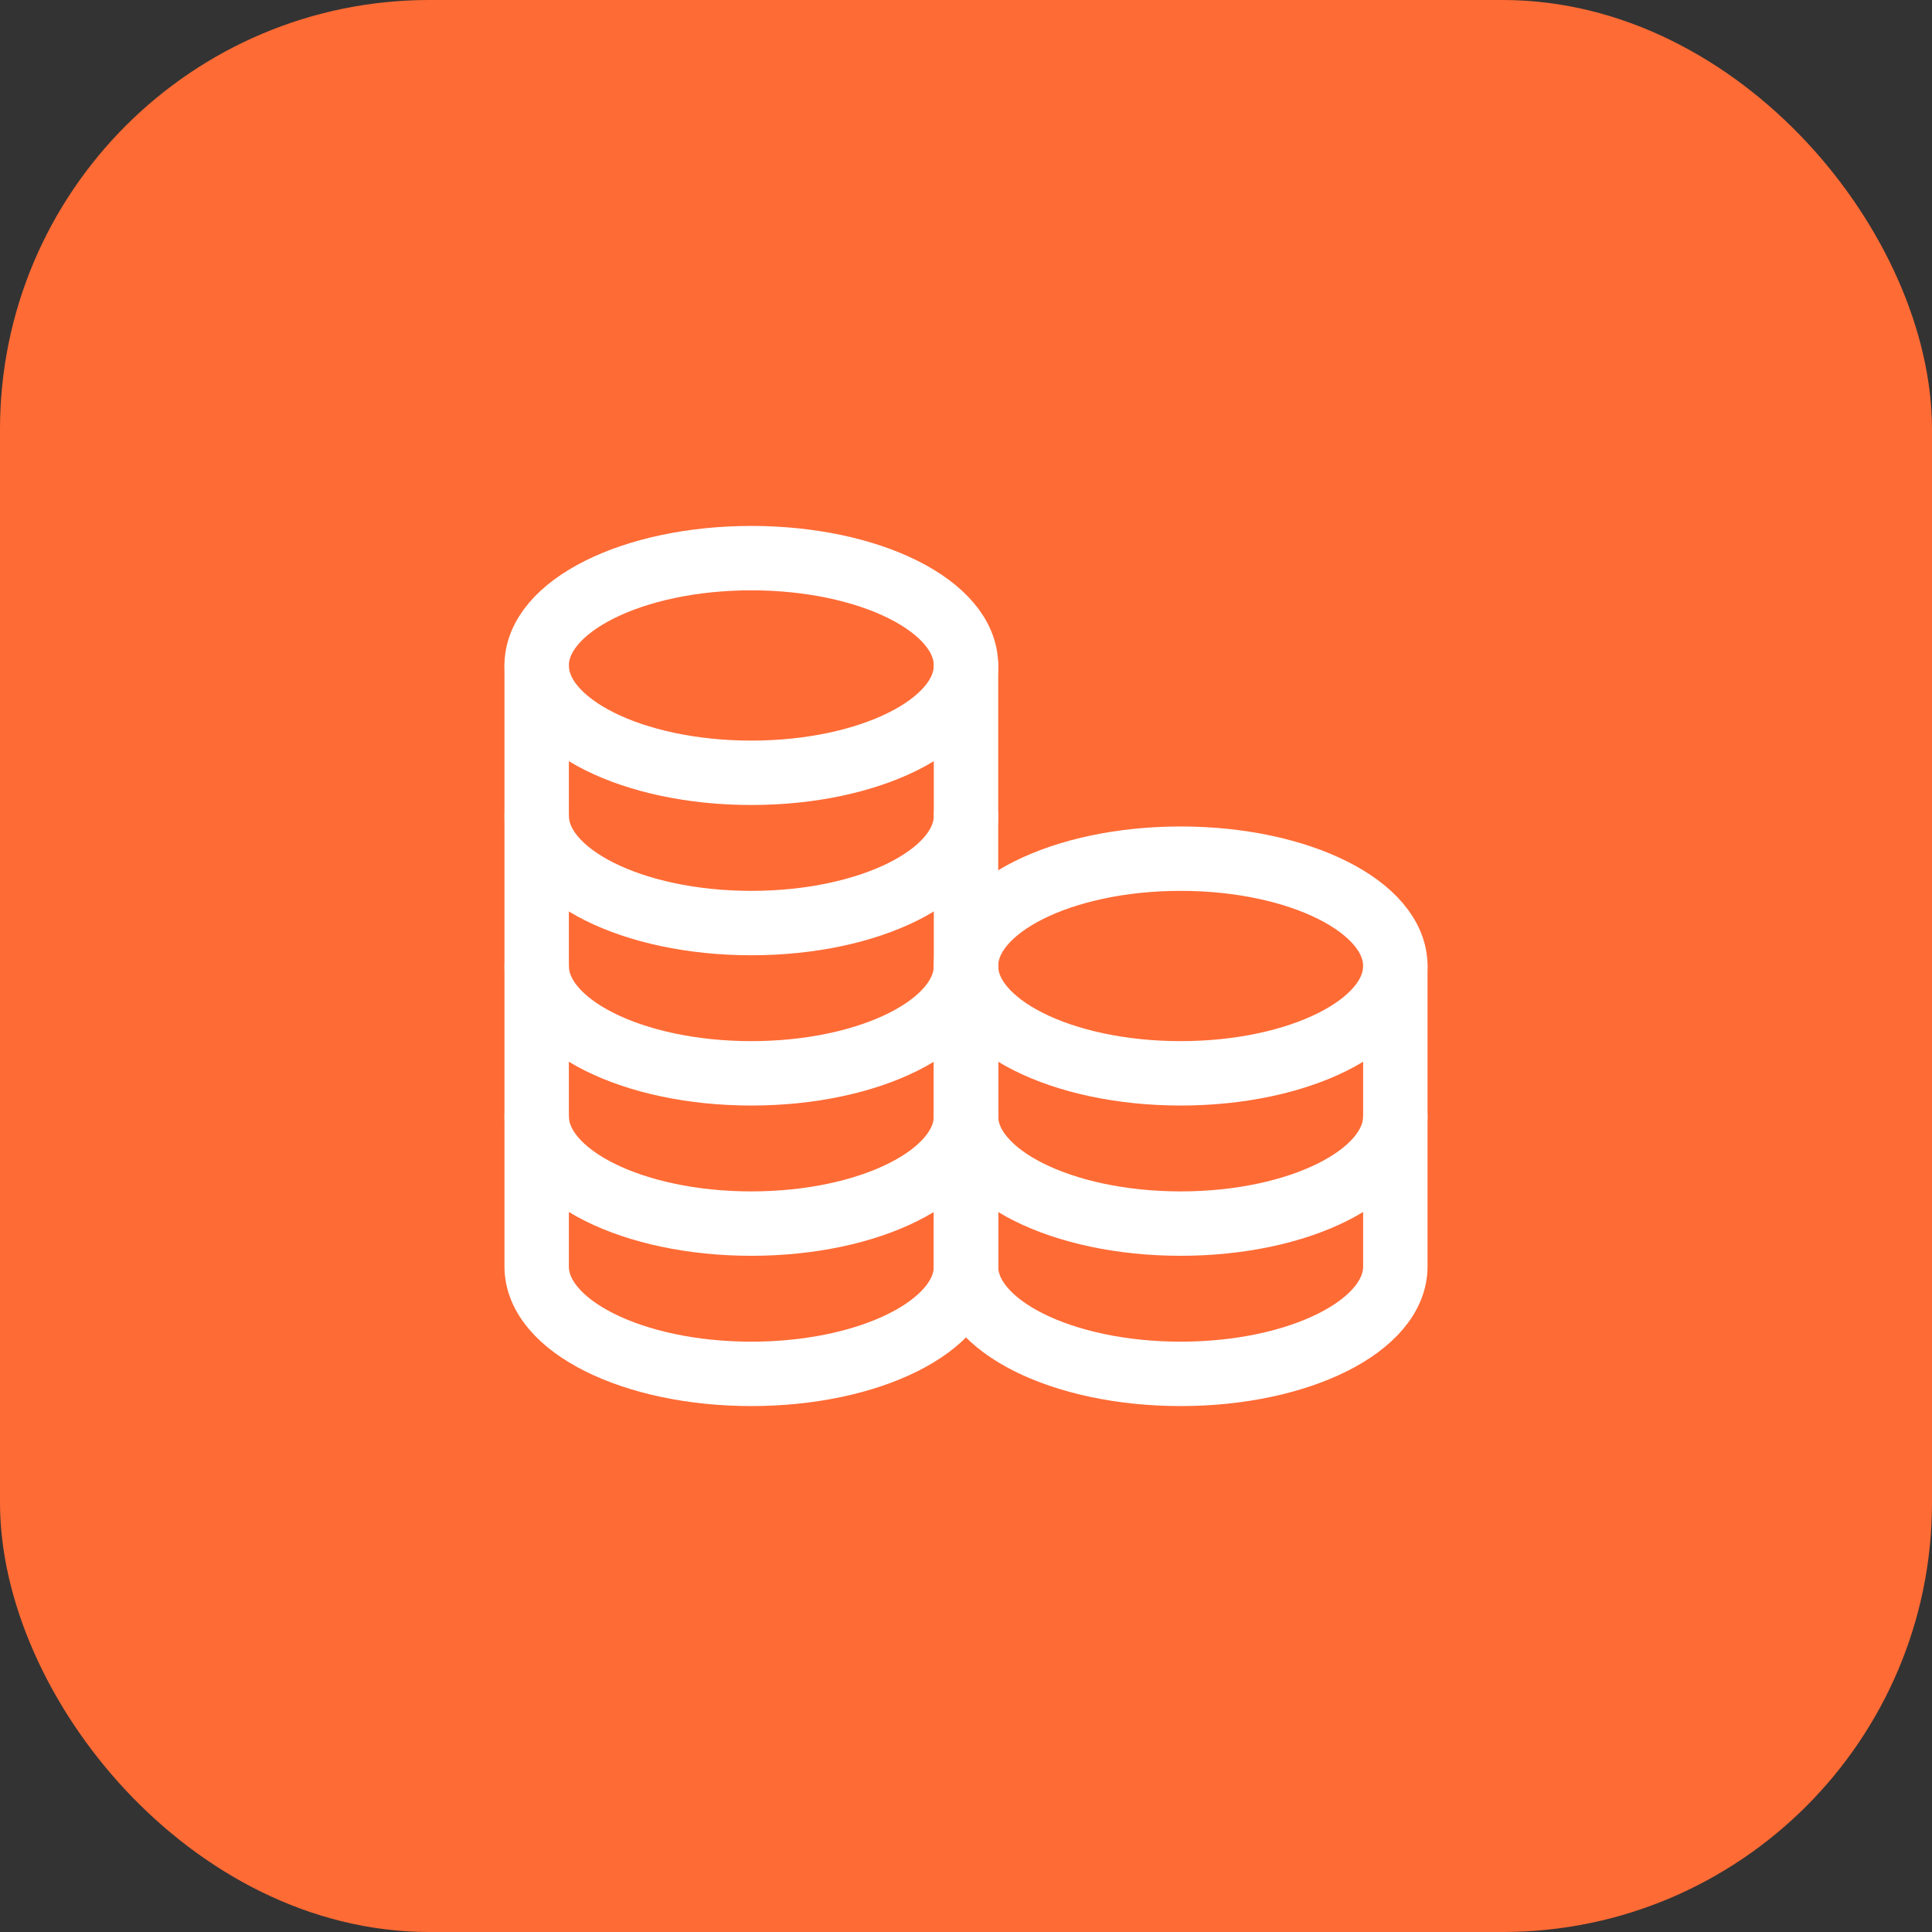
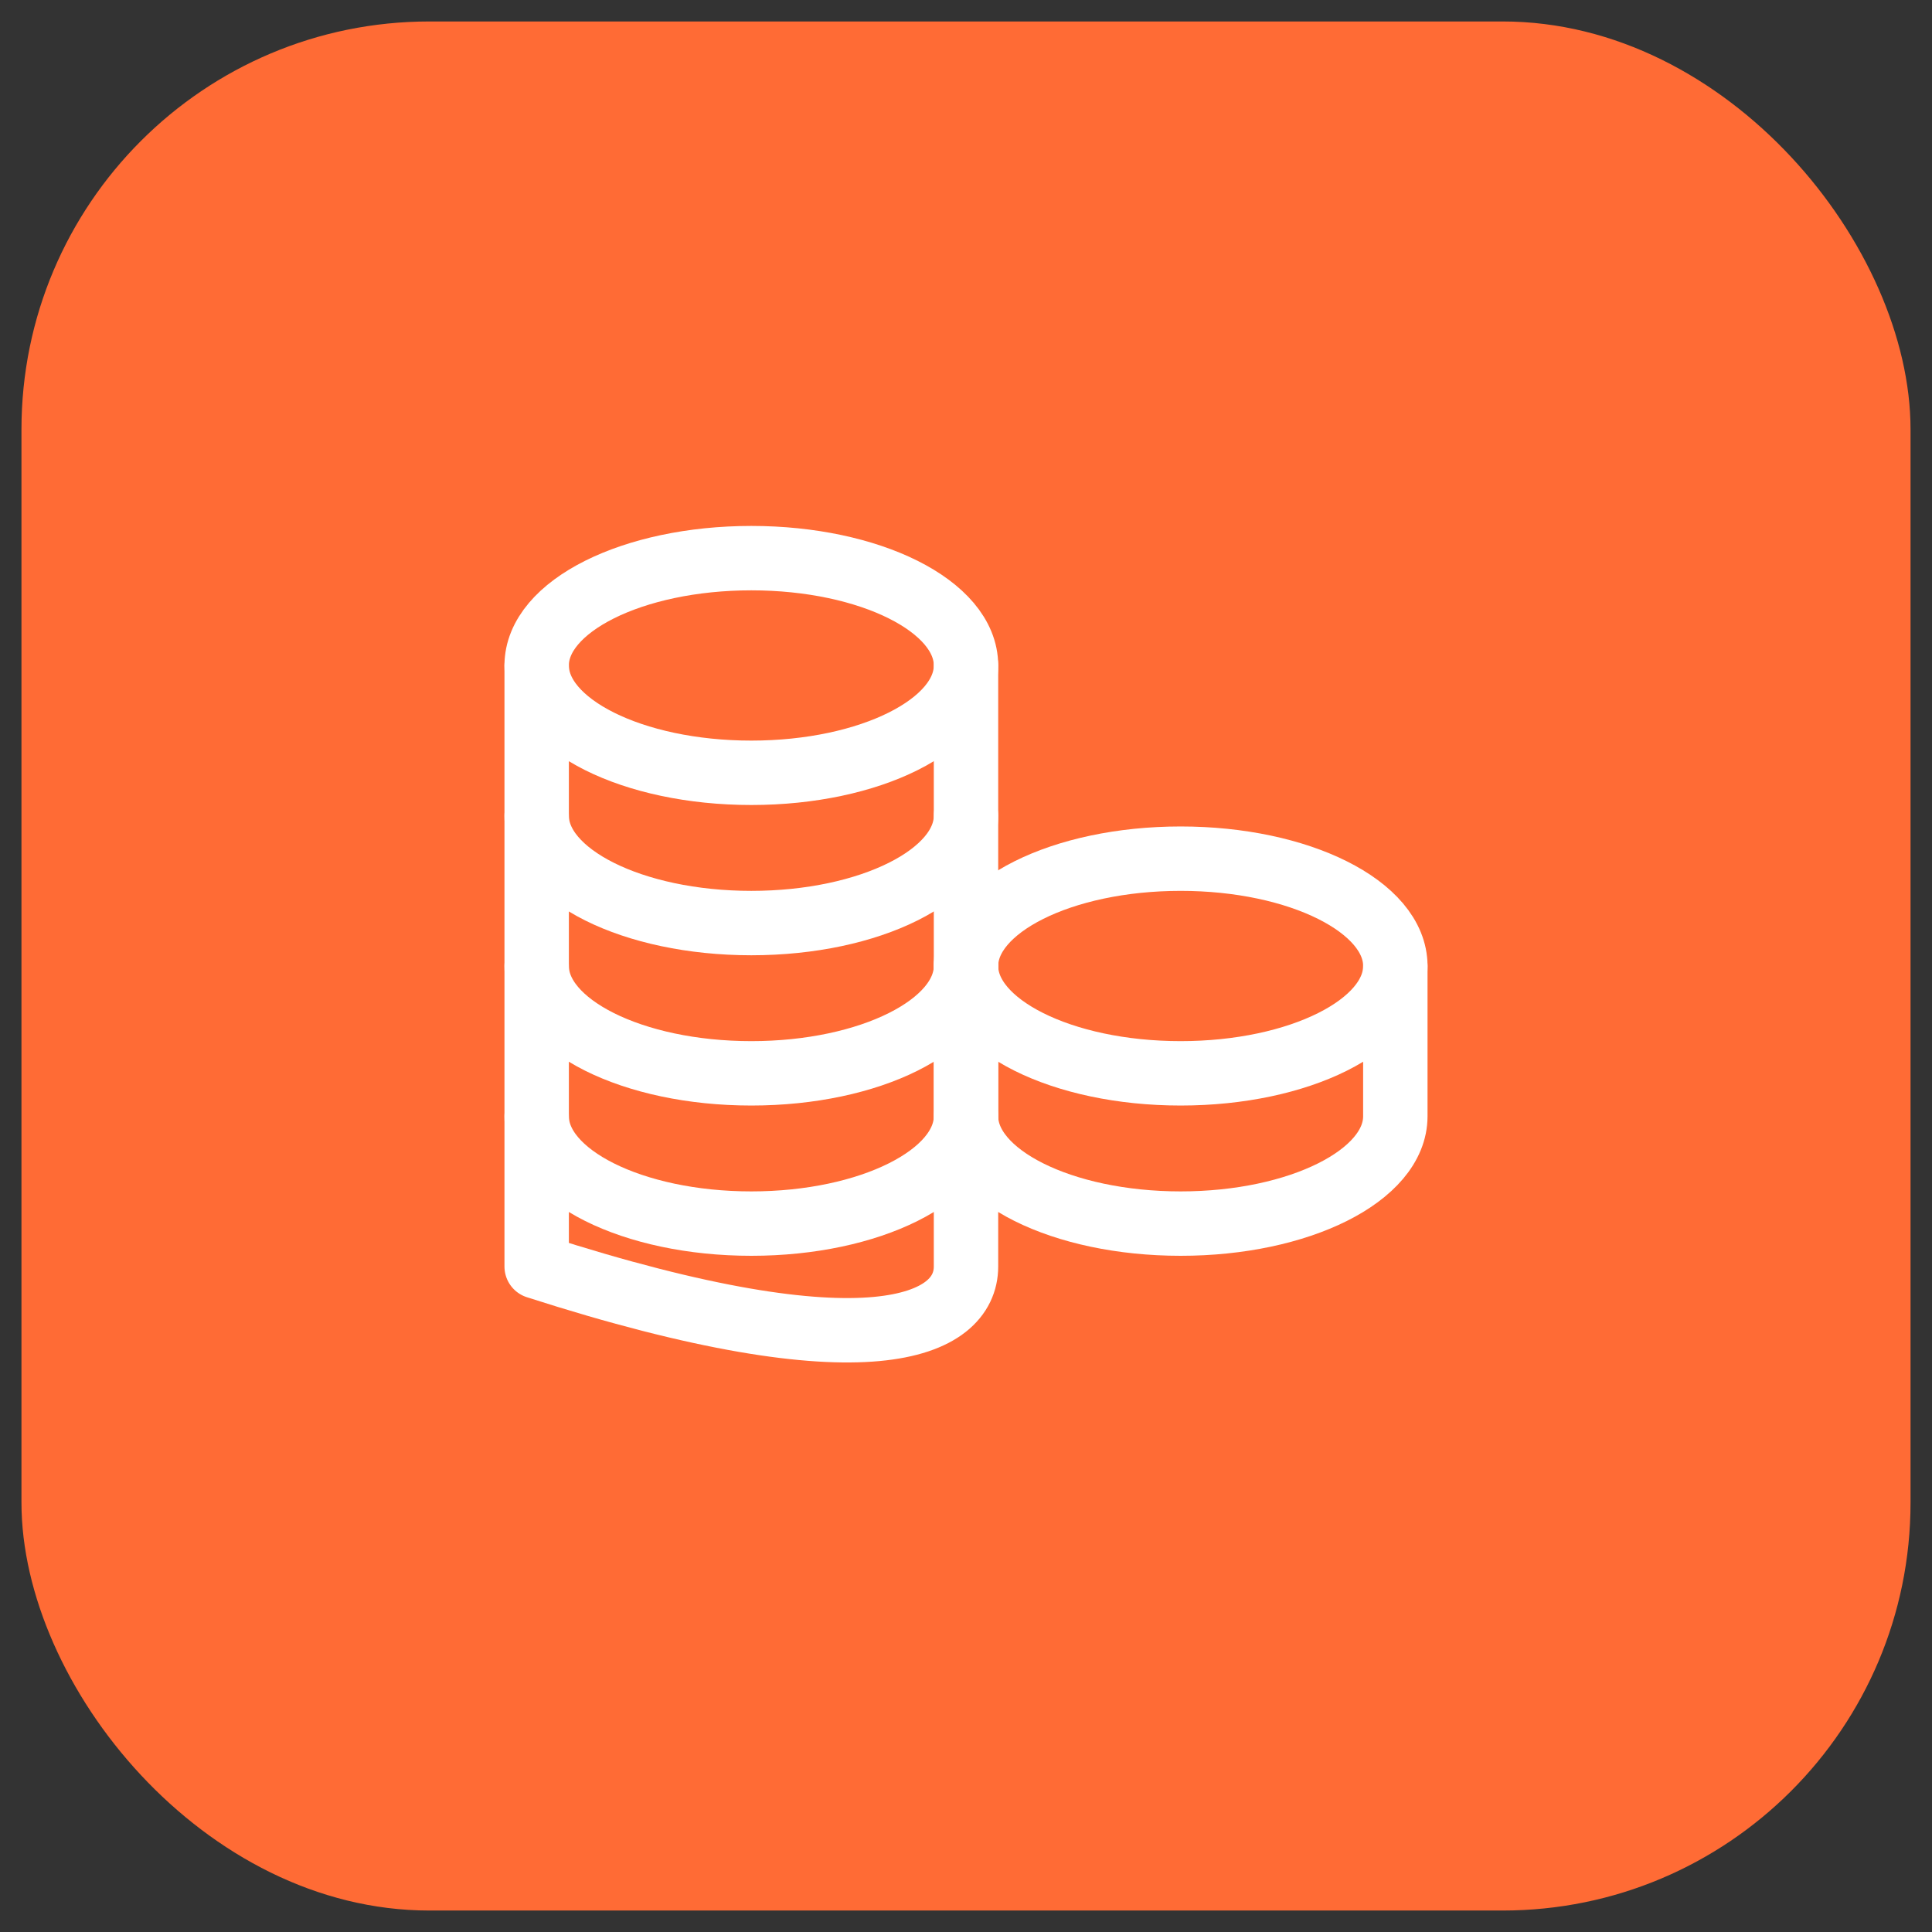
<svg xmlns="http://www.w3.org/2000/svg" width="45" height="45" viewBox="0 0 45 45" fill="none">
  <rect x="0" y="0" width="45" height="45" fill="#333333" stroke="none" />
  <rect x="0.5" y="0.5" width="44" height="44" rx="9.5" fill="#FF6B35" />
-   <rect x="0.5" y="0.5" width="44" height="44" rx="9.5" stroke="#FF6B35" />
  <path d="M17.5 18C20.261 18 22.5 16.881 22.5 15.5C22.5 14.119 20.261 13 17.5 13C14.739 13 12.5 14.119 12.5 15.5C12.5 16.881 14.739 18 17.5 18Z" stroke="white" stroke-width="1.5" stroke-linecap="round" stroke-linejoin="round" />
  <path d="M12.5 15.5V19C12.5 20.381 14.739 21.5 17.5 21.5C20.262 21.5 22.5 20.381 22.5 19V15.5" stroke="white" stroke-width="1.5" stroke-linecap="round" stroke-linejoin="round" />
  <path d="M12.5 19V22.5C12.5 23.881 14.739 25 17.5 25C20.262 25 22.5 23.881 22.5 22.5V19" stroke="white" stroke-width="1.5" stroke-linecap="round" stroke-linejoin="round" />
  <path d="M12.5 22.5V26C12.5 27.381 14.739 28.5 17.5 28.5C20.262 28.5 22.5 27.381 22.5 26V22.5" stroke="white" stroke-width="1.5" stroke-linecap="round" stroke-linejoin="round" />
-   <path d="M12.5 26V29.5C12.5 30.881 14.739 32 17.5 32C20.262 32 22.5 30.881 22.5 29.5V26" stroke="white" stroke-width="1.5" stroke-linecap="round" stroke-linejoin="round" />
+   <path d="M12.5 26V29.5C20.262 32 22.5 30.881 22.5 29.5V26" stroke="white" stroke-width="1.5" stroke-linecap="round" stroke-linejoin="round" />
  <path d="M27.5 25C30.261 25 32.5 23.881 32.5 22.5C32.5 21.119 30.261 20 27.5 20C24.739 20 22.5 21.119 22.5 22.5C22.5 23.881 24.739 25 27.5 25Z" stroke="white" stroke-width="1.5" stroke-linecap="round" stroke-linejoin="round" />
  <path d="M22.5 22.5V26C22.5 27.381 24.738 28.5 27.5 28.5C30.262 28.5 32.5 27.381 32.5 26V22.5" stroke="white" stroke-width="1.5" stroke-linecap="round" stroke-linejoin="round" />
-   <path d="M22.5 26V29.5C22.5 30.881 24.738 32 27.5 32C30.262 32 32.5 30.881 32.5 29.5V26" stroke="white" stroke-width="1.5" stroke-linecap="round" stroke-linejoin="round" />
</svg>